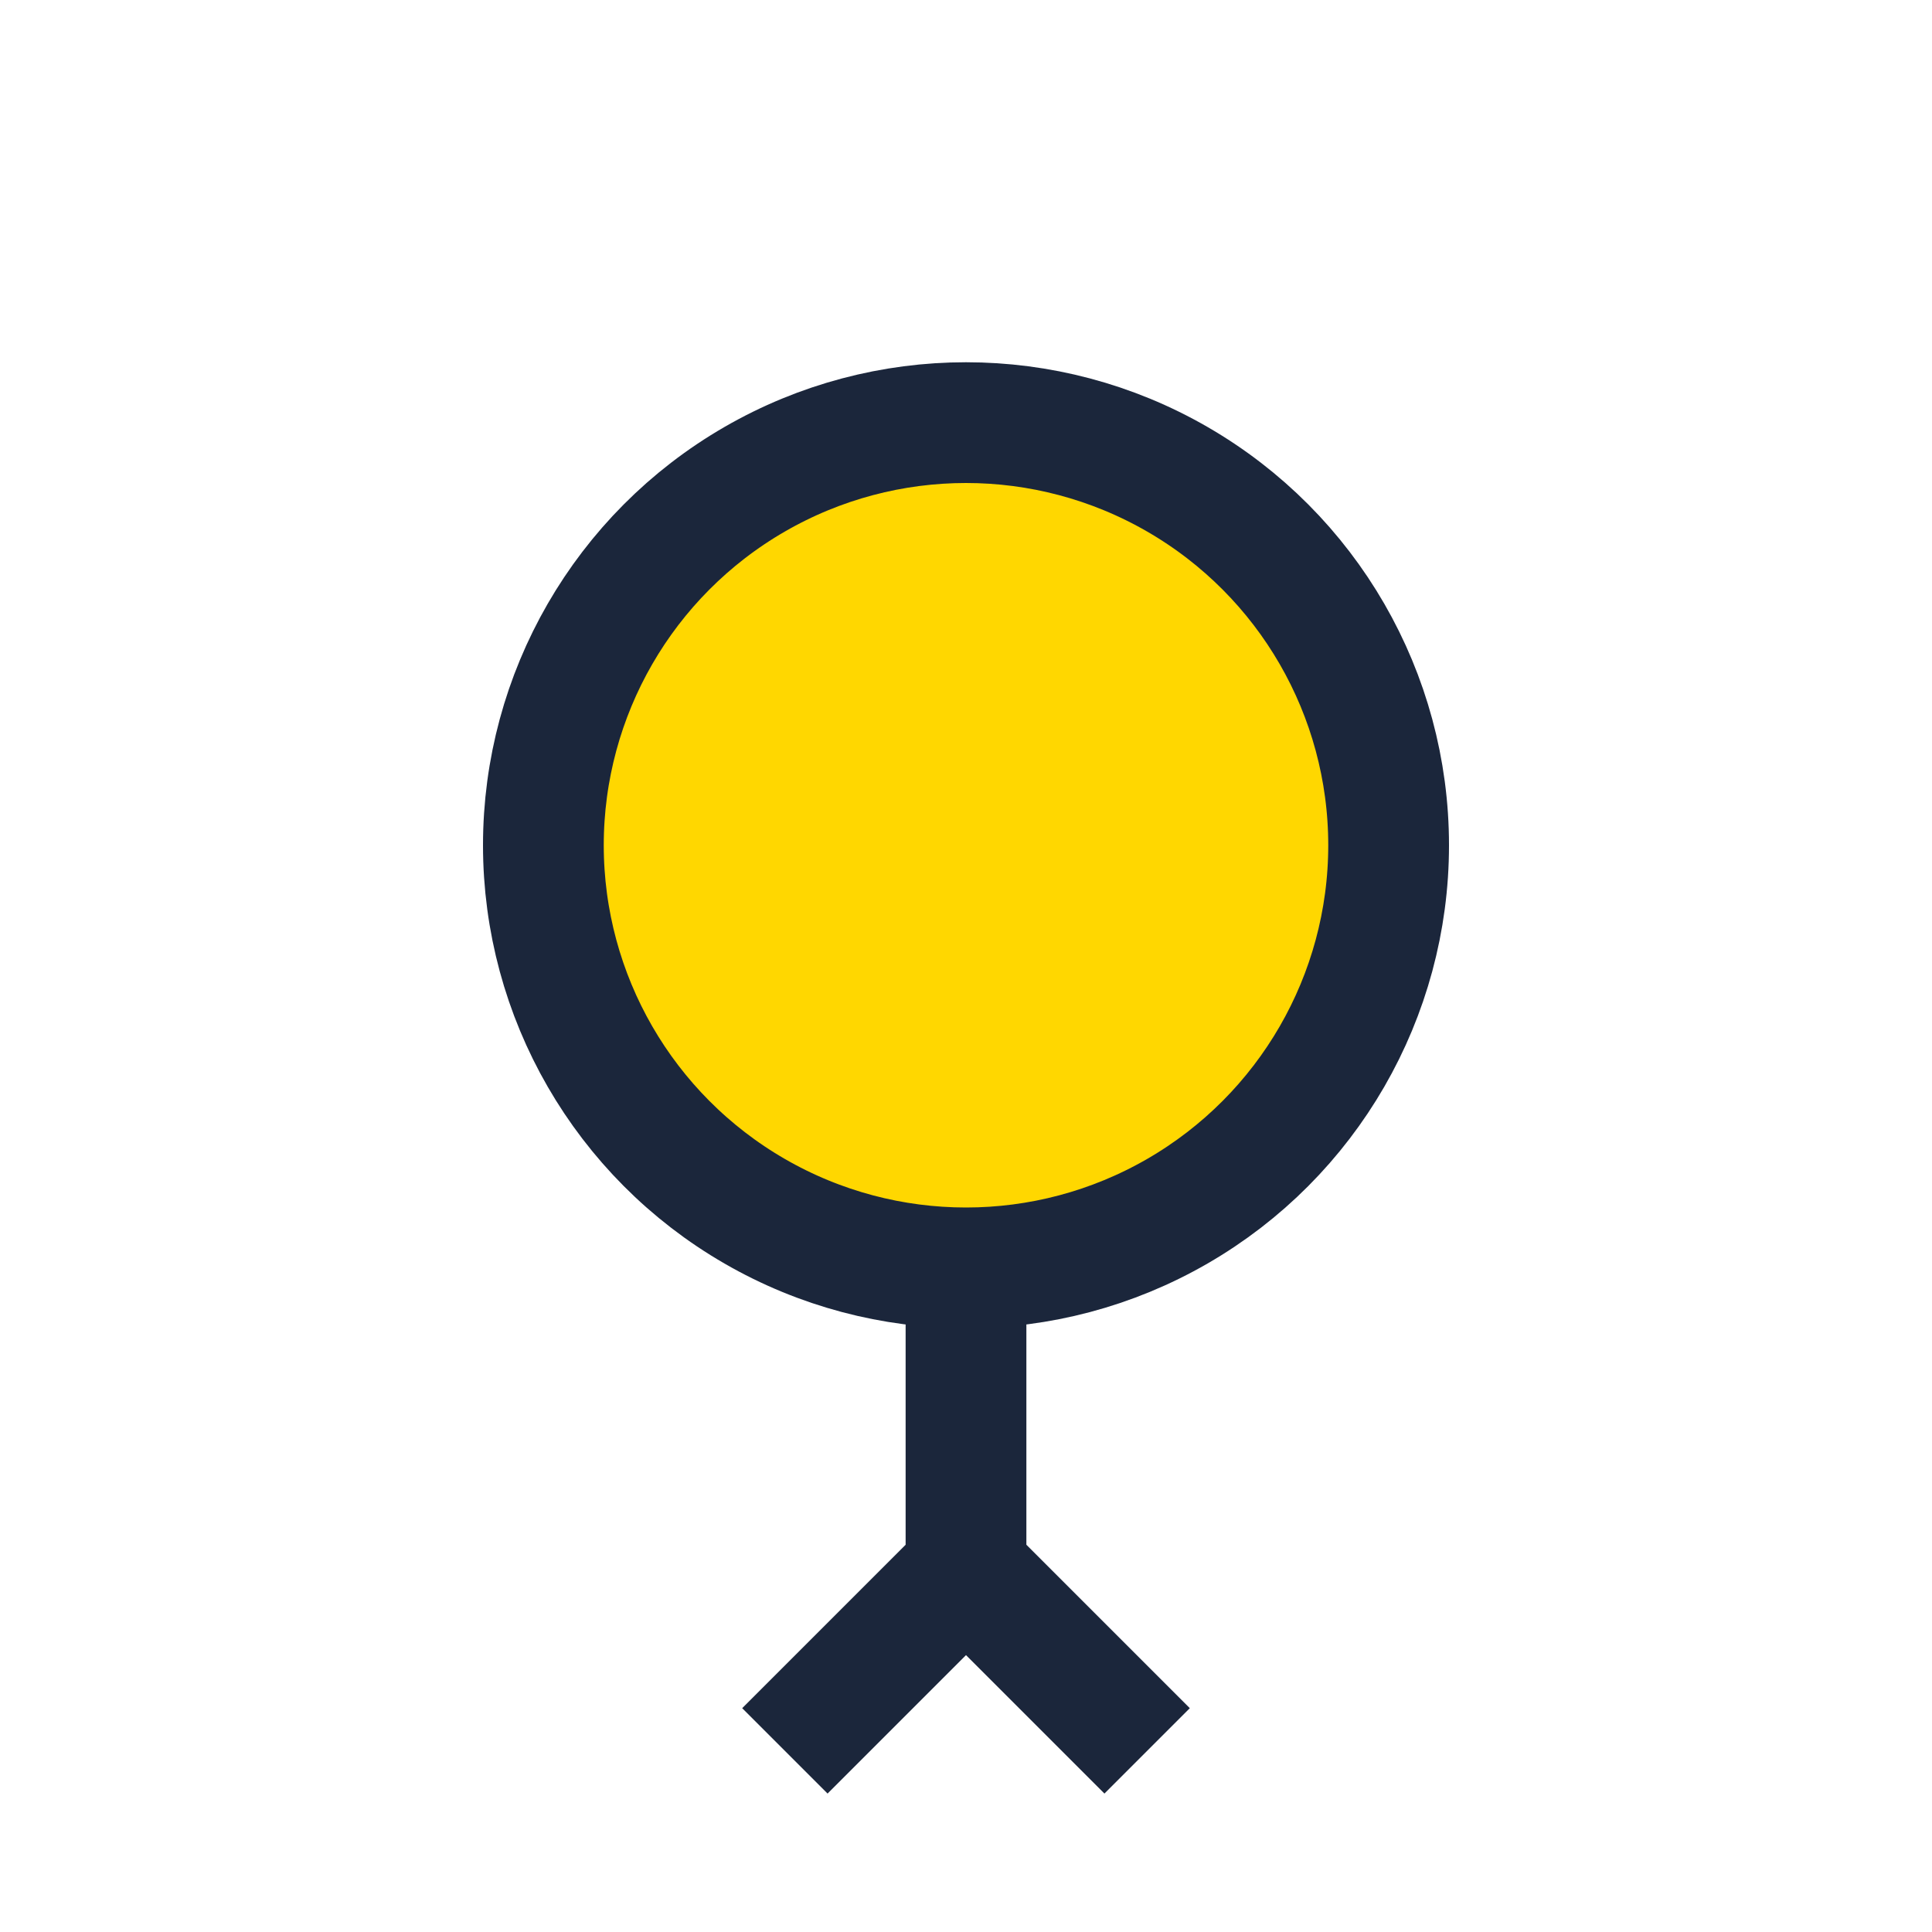
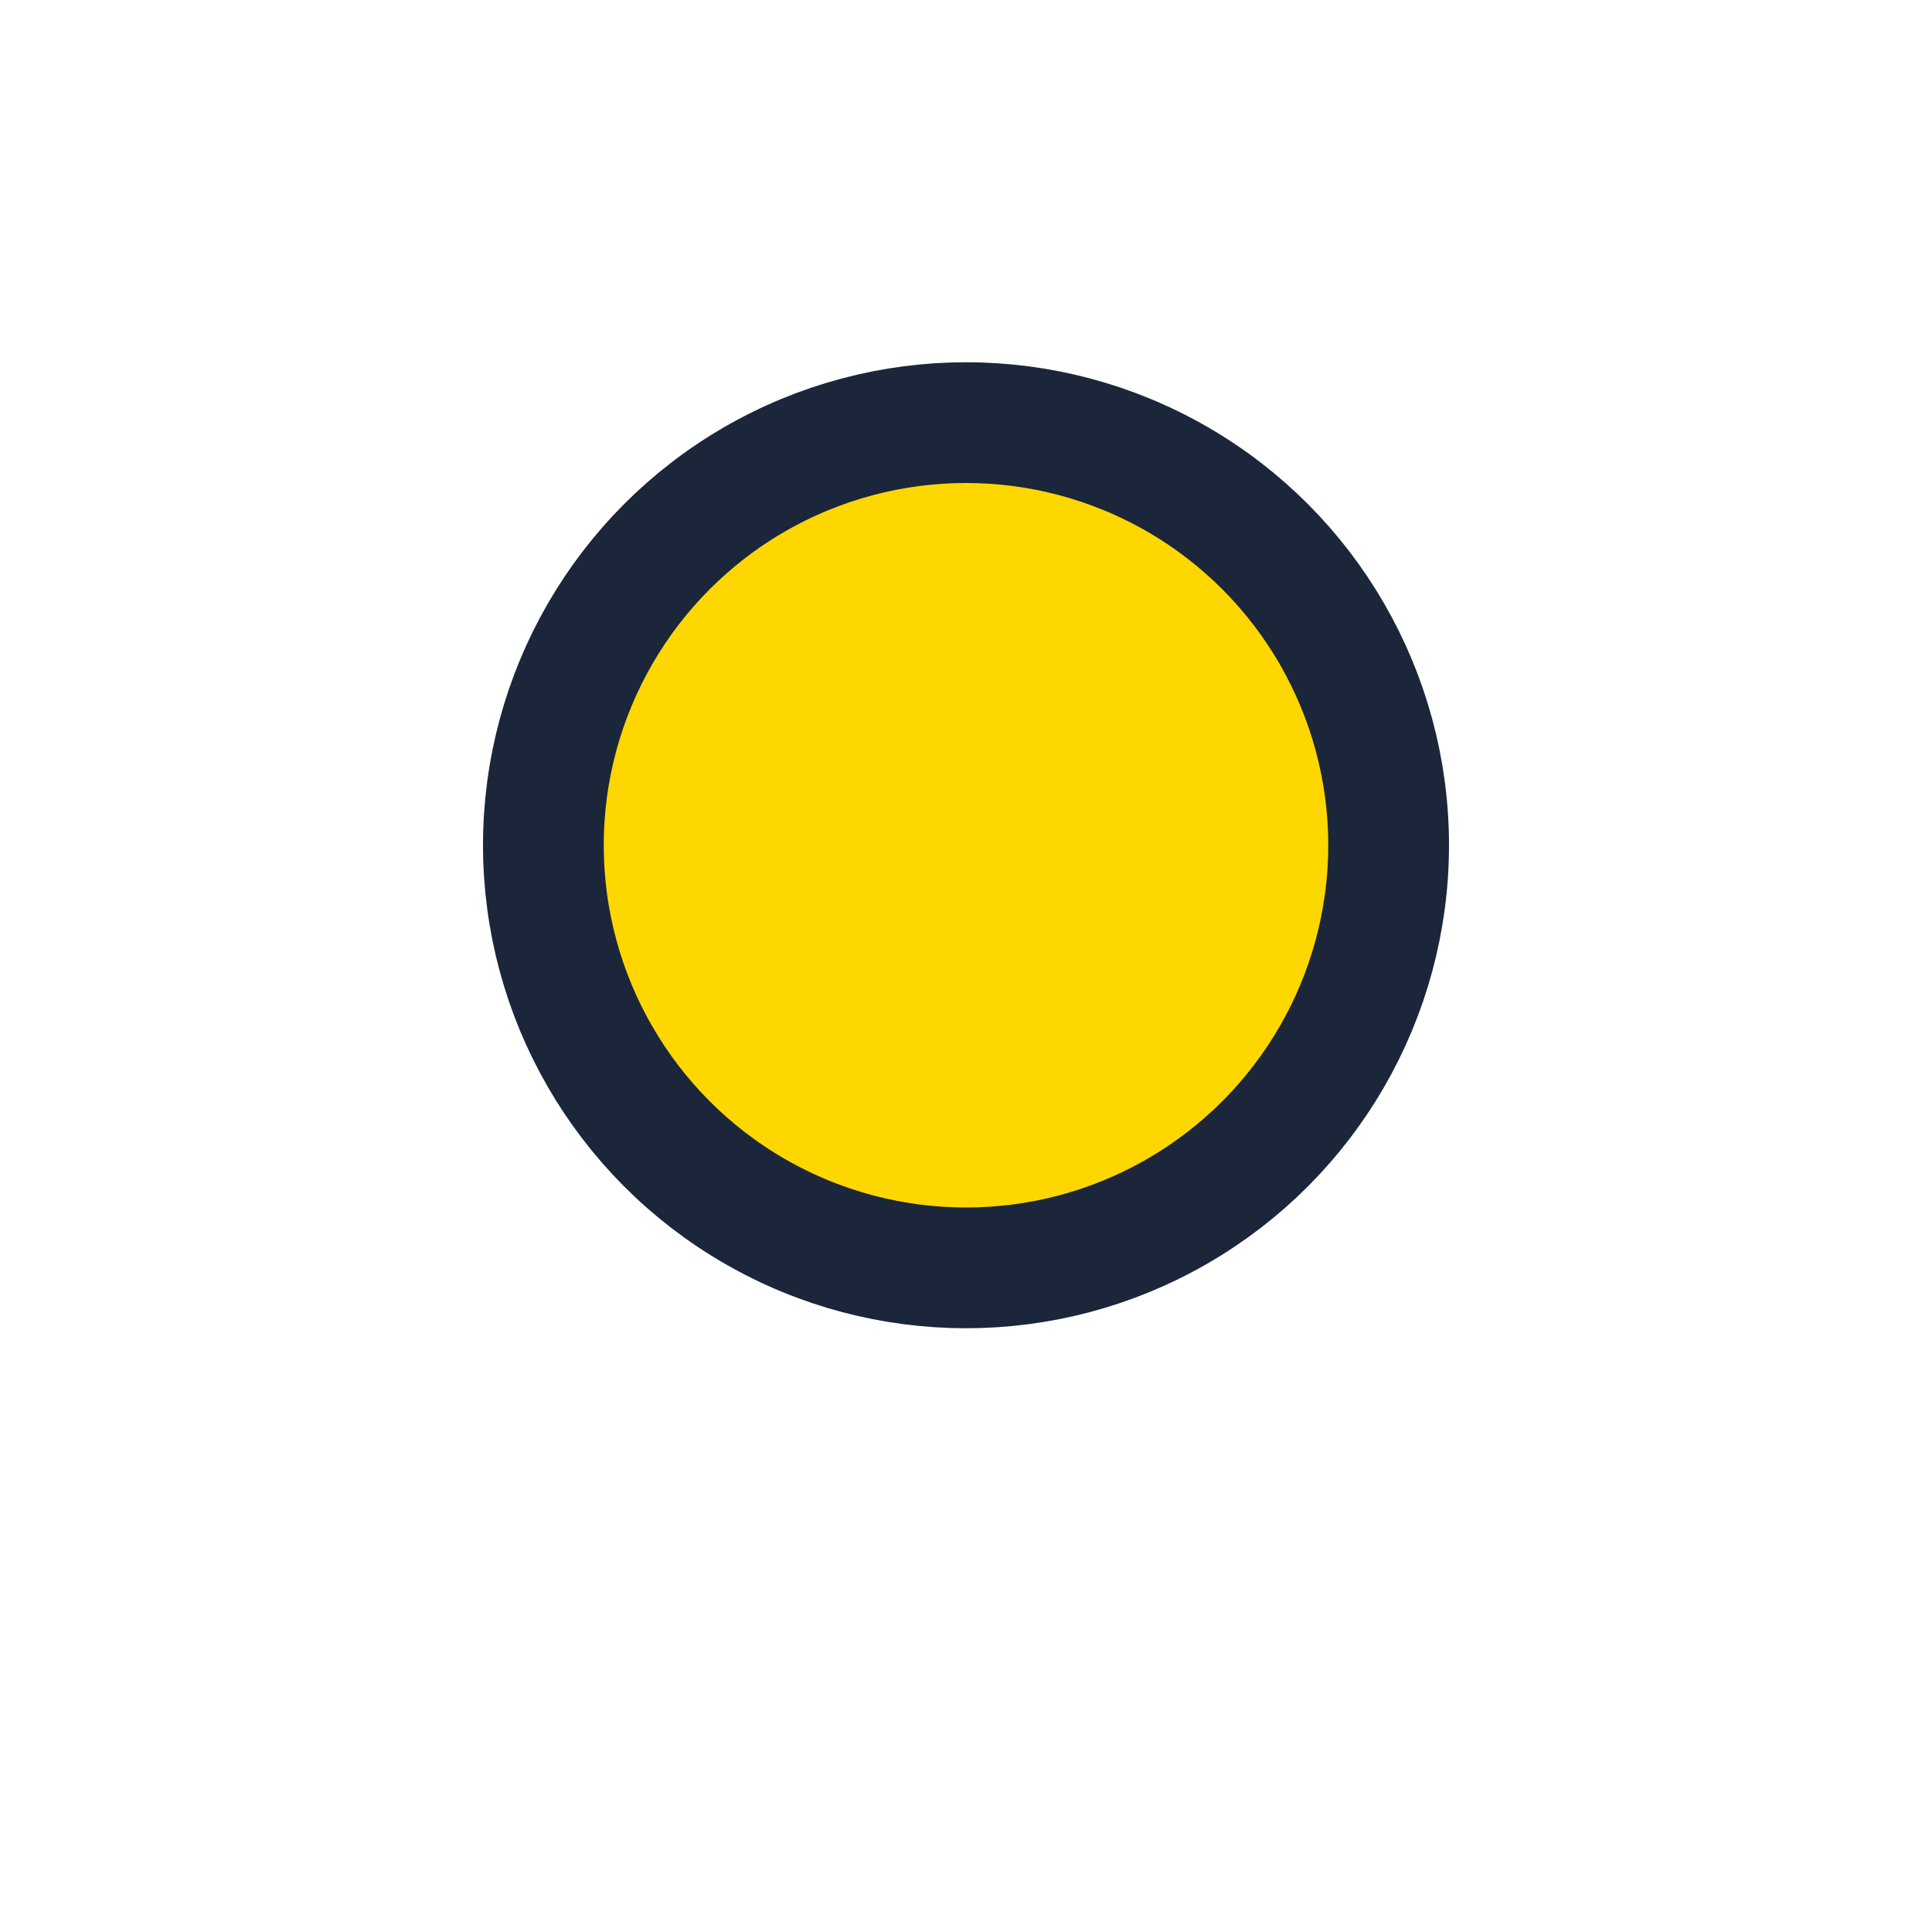
<svg xmlns="http://www.w3.org/2000/svg" width="32" height="32" viewBox="0 0 32 32">
  <circle cx="16" cy="14" r="7" fill="#FFD700" stroke="#1B263B" stroke-width="2" />
-   <path d="M16 21v5m-3 3 3-3 3 3" stroke="#1B263B" stroke-width="2" fill="none" />
</svg>